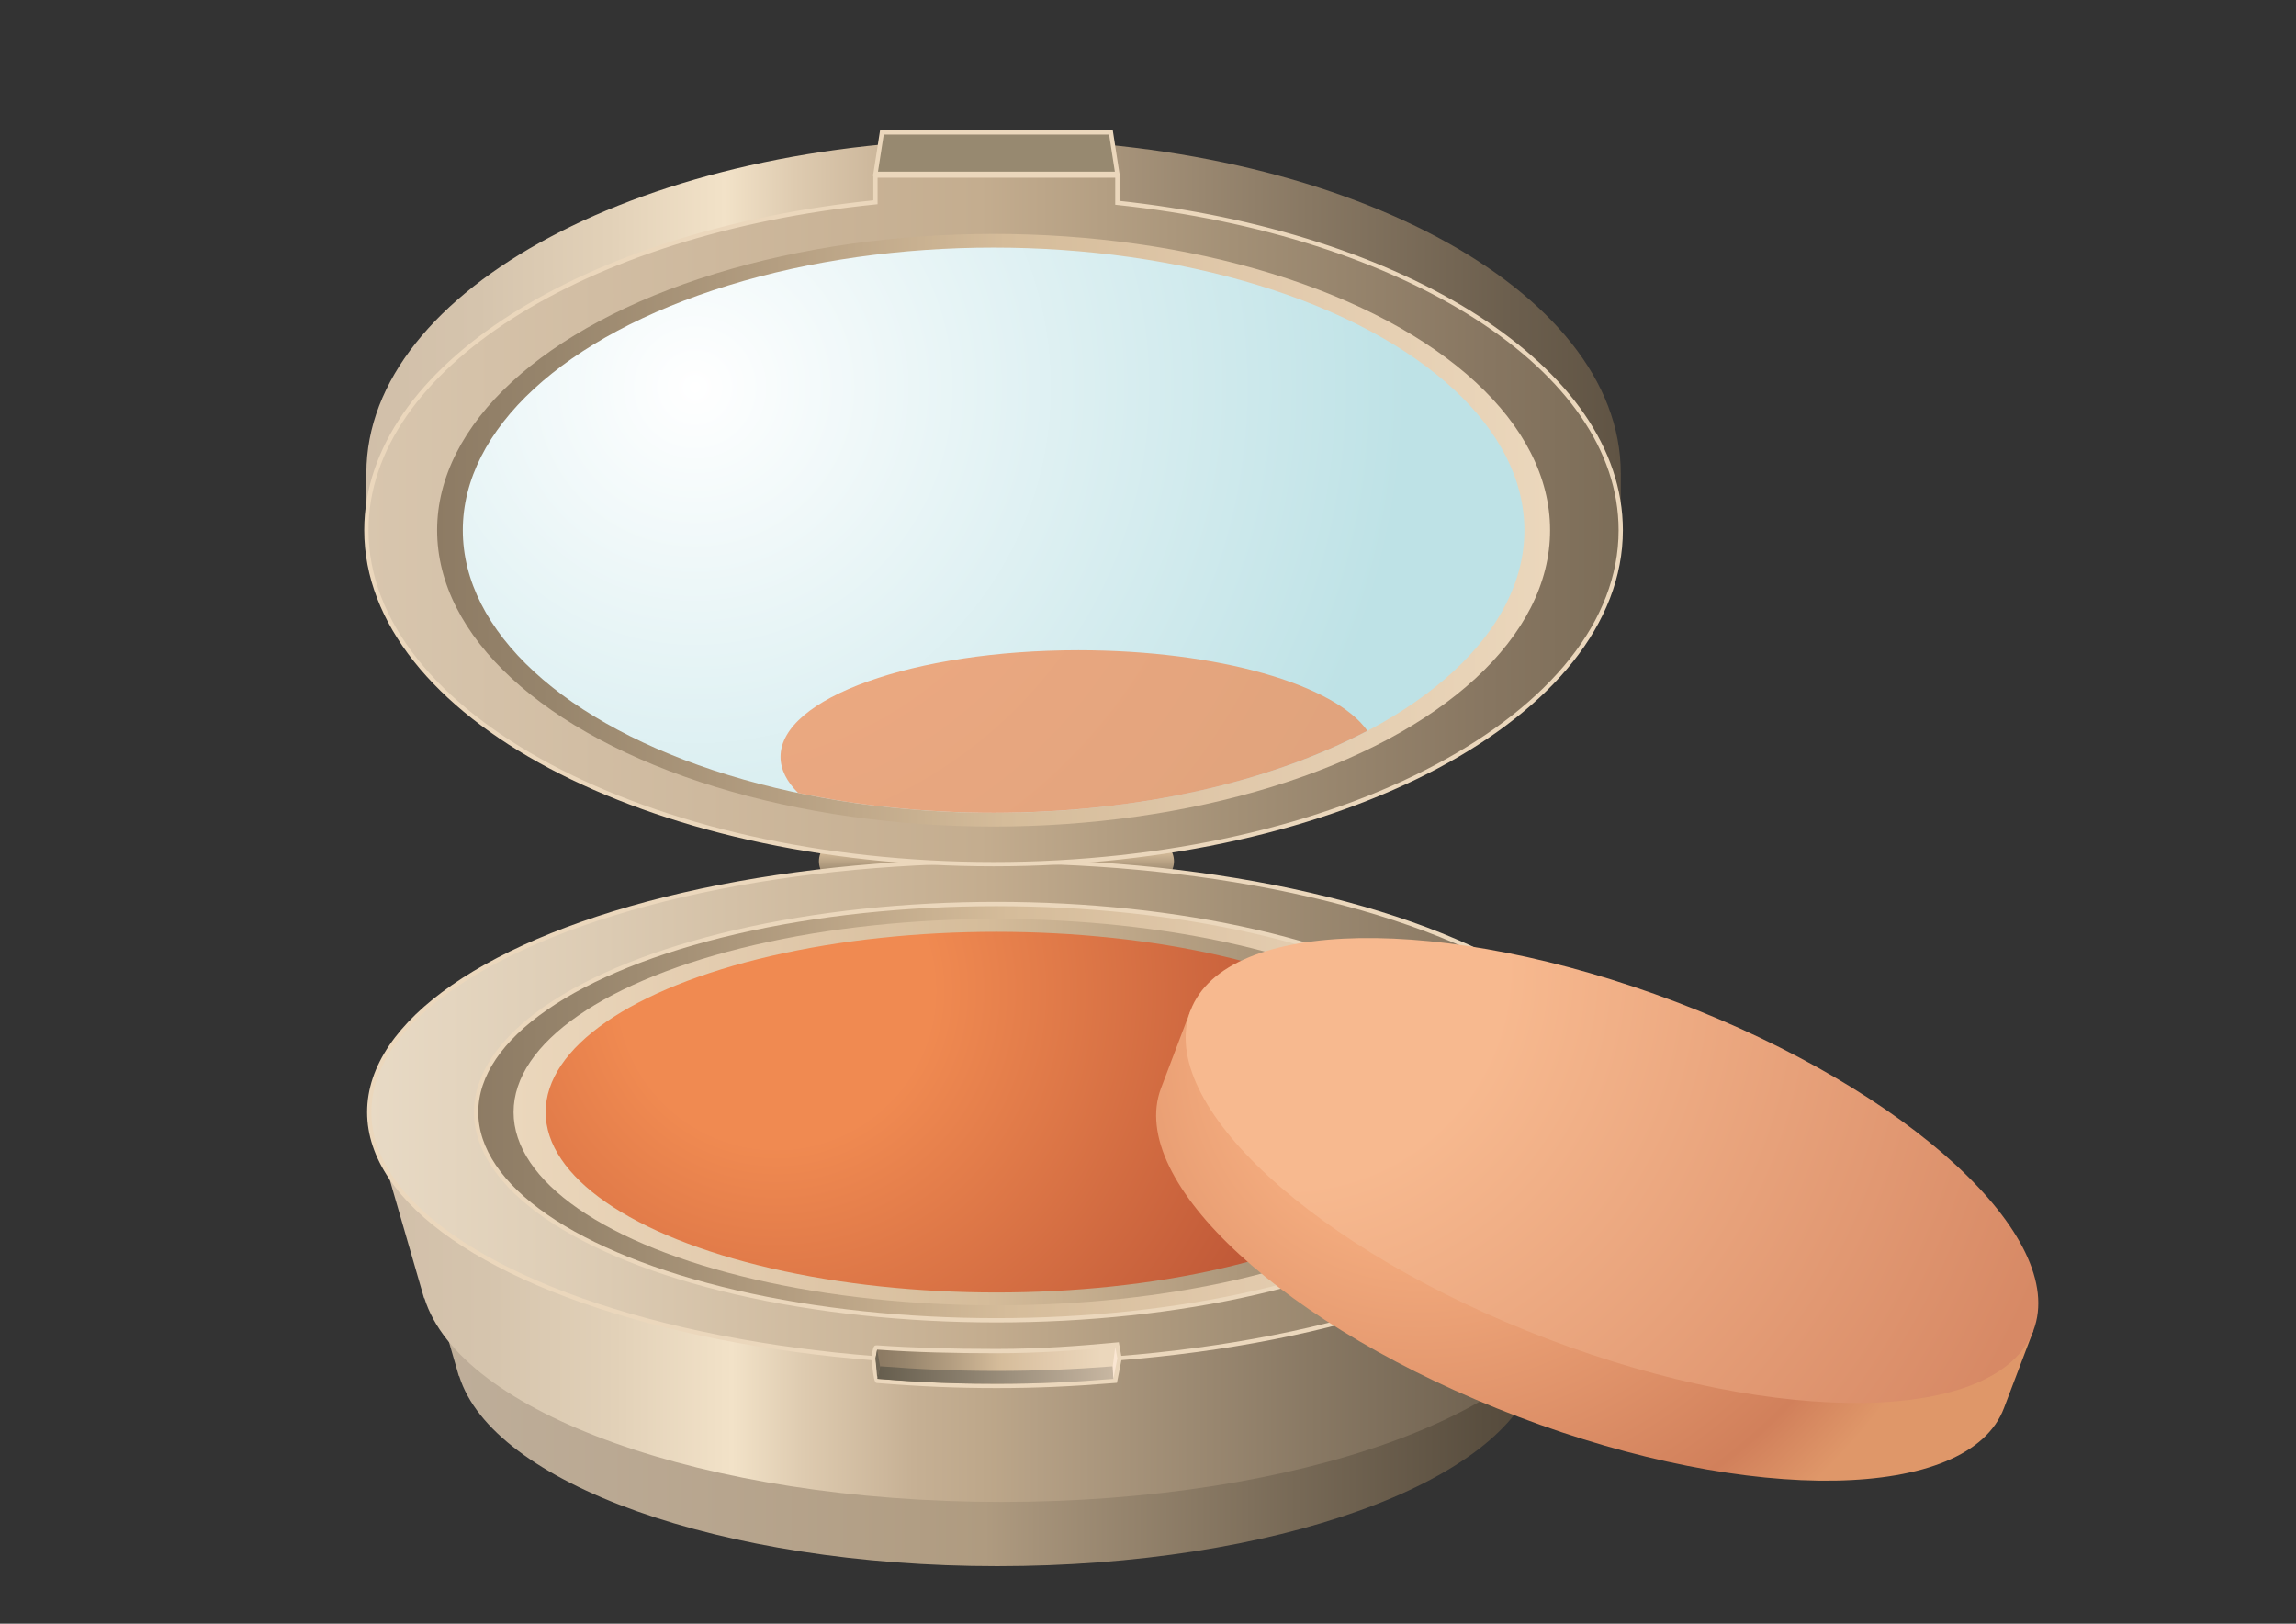
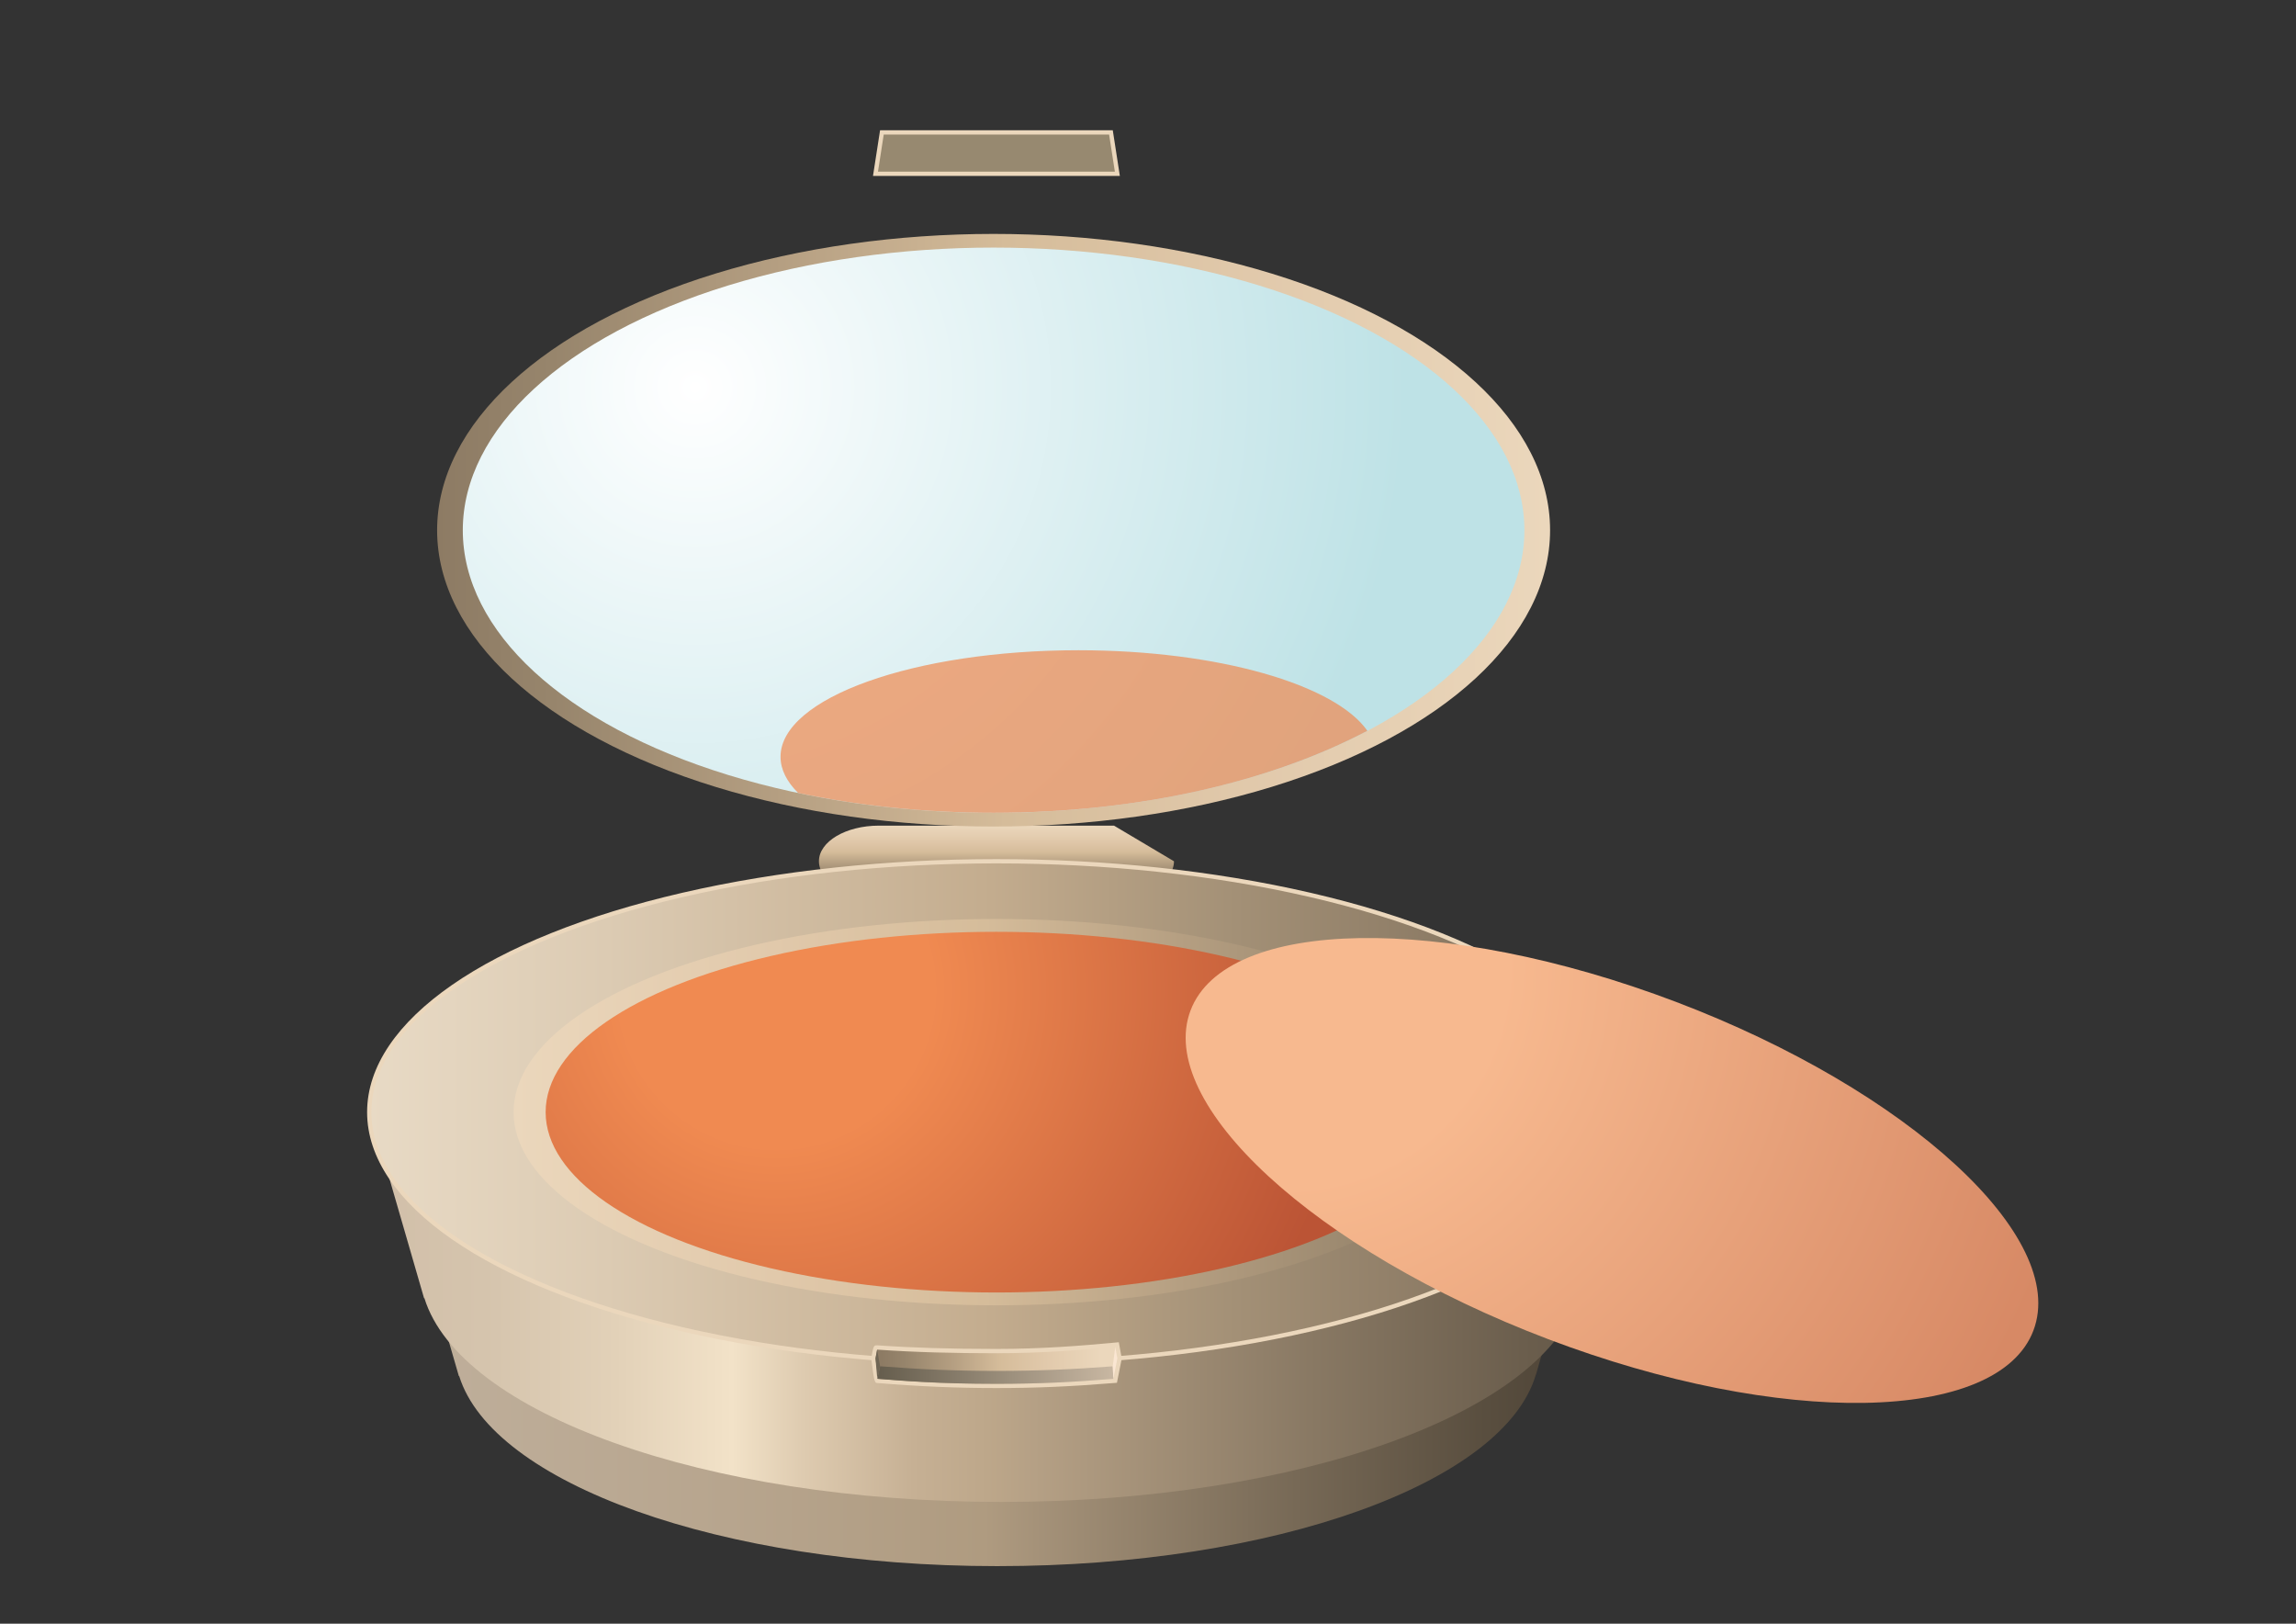
<svg xmlns="http://www.w3.org/2000/svg" enable-background="new 0 0 841.891 595.275" version="1.1" viewBox="0 0 841.89 595.28" xml:space="preserve">
  <rect x="0" y="0" width="841.89" height="595.28" fill="#333333" stroke="none" />
  <g transform="matrix(3.136 0 0 3.136 -940.34 -663.84)">
    <linearGradient id="i" x1="347.81" x2="484.81" y1="220.34" y2="220.34" gradientTransform="matrix(1 0 0 -1 .14 594.33)" gradientUnits="userSpaceOnUse">
      <stop stop-color="#BFAF9B" offset="0" />
      <stop stop-color="#B7A58E" offset=".27" />
      <stop stop-color="#AF9B80" offset=".489" />
      <stop stop-color="#A59279" offset=".533" />
      <stop stop-color="#776956" offset=".755" />
      <stop stop-color="#594E3F" offset=".917" />
      <stop stop-color="#4D4336" offset="1" />
    </linearGradient>
    <path d="m484.95 353.21-137 0.159 5.553 19.181h0.04c3.876 12.523 30.557 22.222 62.919 22.222 32.488 0 59.254-9.772 62.965-22.37h0.016l5.507-19.192z" fill="url(#i)" />
    <linearGradient id="h" x1="416.22" x2="416.22" y1="286.12" y2="279.79" gradientTransform="matrix(1 0 0 -1 .14 594.33)" gradientUnits="userSpaceOnUse">
      <stop stop-color="#EBD7BC" offset="0" />
      <stop stop-color="#E1C9AB" offset=".27" />
      <stop stop-color="#D5BC9A" offset=".489" />
      <stop stop-color="#B49E81" offset=".697" />
      <stop stop-color="#97856C" offset=".897" />
      <stop stop-color="#8D7B64" offset="1" />
    </linearGradient>
-     <path d="m437.12 312.37c0 2.303-3.139 4.168-7.012 4.168h-27.489c-3.873 0-7.012-1.865-7.012-4.168 0-2.301 3.14-4.165 7.012-4.165h27.489c3.873-1e-3 7.012 1.864 7.012 4.165z" fill="url(#h)" />
+     <path d="m437.12 312.37c0 2.303-3.139 4.168-7.012 4.168h-27.489c-3.873 0-7.012-1.865-7.012-4.168 0-2.301 3.14-4.165 7.012-4.165h27.489z" fill="url(#h)" />
    <linearGradient id="g" x1="342.55" x2="489.22" y1="343.52" y2="343.52" gradientTransform="matrix(1 0 0 -1 .14 594.33)" gradientUnits="userSpaceOnUse">
      <stop stop-color="#D1BFA9" offset="0" />
      <stop stop-color="#D5C4AD" offset=".089" />
      <stop stop-color="#E2D1B8" offset=".193" />
      <stop stop-color="#F2E2C8" offset=".286" />
      <stop stop-color="#DECBB0" offset=".342" />
      <stop stop-color="#C6B094" offset=".43" />
      <stop stop-color="#BDA78A" offset=".489" />
      <stop stop-color="#B5A085" offset=".526" />
      <stop stop-color="#887863" offset=".751" />
      <stop stop-color="#6B5E4D" offset=".915" />
      <stop stop-color="#605444" offset="1" />
    </linearGradient>
-     <path d="m489.36 267c0-21.563-32.833-39.043-73.334-39.043s-73.334 17.479-73.334 39.043v6.666h146.67v-6.666z" fill="url(#g)" />
    <linearGradient id="f" x1="343.34" x2="490.23" y1="229.34" y2="229.34" gradientTransform="matrix(1 0 0 -1 .14 594.33)" gradientUnits="userSpaceOnUse">
      <stop stop-color="#D1BFA9" offset="0" />
      <stop stop-color="#D5C4AD" offset=".089" />
      <stop stop-color="#E2D1B8" offset=".193" />
      <stop stop-color="#F2E2C8" offset=".286" />
      <stop stop-color="#DECBB0" offset=".342" />
      <stop stop-color="#C6B094" offset=".43" />
      <stop stop-color="#BDA78A" offset=".489" />
      <stop stop-color="#B5A085" offset=".526" />
      <stop stop-color="#887863" offset=".751" />
      <stop stop-color="#6B5E4D" offset=".915" />
      <stop stop-color="#605444" offset="1" />
    </linearGradient>
    <path d="m490.37 342.71-146.89 0.172 5.954 20.562h0.042c4.157 13.43 32.764 23.826 67.462 23.826 34.833 0 63.532-10.479 67.511-23.984h0.018l5.904-20.576z" fill="url(#f)" />
    <linearGradient id="e" x1="342.89" x2="489.55" y1="252.62" y2="252.62" gradientTransform="matrix(1 0 0 -1 .14 594.33)" gradientUnits="userSpaceOnUse">
      <stop stop-color="#E8DAC5" offset="0" />
      <stop stop-color="#DCCBB3" offset=".188" />
      <stop stop-color="#C4AD8F" offset=".489" />
      <stop stop-color="#A39076" offset=".691" />
      <stop stop-color="#877661" offset=".895" />
      <stop stop-color="#7C6D58" offset="1" />
    </linearGradient>
    <ellipse cx="416.36" cy="341.7" rx="73.333" ry="29.333" d="m 489.692,341.705 c 0,16.2 -32.832,29.333 -73.333,29.333 -40.501,0 -73.333,-13.133 -73.333,-29.333 0,-16.2 32.832,-29.333 73.333,-29.333 40.501,0 73.333,13.133 73.333,29.333 z" fill="url(#e)" stroke="#ebd7bc" stroke-width=".5" />
    <linearGradient id="d" x1="477.05" x2="355.39" y1="252.63" y2="252.63" gradientTransform="matrix(1 0 0 -1 .14 594.33)" gradientUnits="userSpaceOnUse">
      <stop stop-color="#EBD7BC" offset="0" />
      <stop stop-color="#E1C9AB" offset=".27" />
      <stop stop-color="#D5BC9A" offset=".489" />
      <stop stop-color="#B49E81" offset=".697" />
      <stop stop-color="#97856C" offset=".897" />
      <stop stop-color="#8D7B64" offset="1" />
    </linearGradient>
-     <ellipse cx="416.36" cy="341.7" rx="60.833" ry="24.333" d="m 477.192,341.705 c 0,13.439 -27.236,24.333 -60.833,24.333 -33.597,0 -60.833,-10.894 -60.833,-24.333 0,-13.439 27.236,-24.333 60.833,-24.333 33.597,0 60.833,10.894 60.833,24.333 z" fill="url(#d)" stroke="#ebd7bc" stroke-width=".5" />
    <linearGradient id="c" x1="359.76" x2="472.68" y1="252.62" y2="252.62" gradientTransform="matrix(1 0 0 -1 .14 594.33)" gradientUnits="userSpaceOnUse">
      <stop stop-color="#EBD7BC" offset="0" />
      <stop stop-color="#E1C9AB" offset=".27" />
      <stop stop-color="#D5BC9A" offset=".489" />
      <stop stop-color="#B49E81" offset=".697" />
      <stop stop-color="#97856C" offset=".897" />
      <stop stop-color="#8D7B64" offset="1" />
    </linearGradient>
    <ellipse cx="416.36" cy="341.7" rx="56.458" ry="22.583" d="m 472.817,341.705 c 0,12.472 -25.277,22.583 -56.458,22.583 -31.181,0 -56.458,-10.111 -56.458,-22.583 0,-12.472 25.277,-22.583 56.458,-22.583 31.181,0 56.458,10.111 56.458,22.583 z" fill="url(#c)" />
    <radialGradient id="b" cx="390.48" cy="266.87" r="67.857" gradientTransform="matrix(1 0 0 -1 .14 594.33)" gradientUnits="userSpaceOnUse">
      <stop stop-color="#F08A51" offset=".269" />
      <stop stop-color="#BB5435" offset="1" />
    </radialGradient>
    <ellipse cx="416.36" cy="341.7" rx="52.708" ry="21.083" d="m 469.067,341.705 c 0,11.644 -23.598,21.083 -52.708,21.083 -29.11,0 -52.708,-9.439 -52.708,-21.083 0,-11.644 23.598,-21.083 52.708,-21.083 29.11,0 52.708,9.439 52.708,21.083 z" fill="url(#b)" />
    <linearGradient id="a" x1="429.8" x2="402.82" y1="223.04" y2="223.04" gradientTransform="matrix(1 0 0 -1 .14 594.33)" gradientUnits="userSpaceOnUse">
      <stop stop-color="#EBD7BC" offset=".05" />
      <stop stop-color="#E1C9AB" offset=".292" />
      <stop stop-color="#D5BC9A" offset=".489" />
      <stop stop-color="#B49E81" offset=".697" />
      <stop stop-color="#97856C" offset=".897" />
      <stop stop-color="#8D7B64" offset="1" />
    </linearGradient>
    <path d="m416.36 373.71c-4.637 0-8.776-0.176-13.848-0.584l-0.2-0.016-0.026-0.202-0.31-2.384 0.192-1.104 0.042-0.221 0.221 0.016c4.155 0.293 8.449 0.422 13.929 0.422 5.229 0 9.761-0.356 13.877-0.741l0.229-0.022 0.042 0.229 0.244 1.35-0.47 2.477-0.037 0.186-0.188 0.016c-5.138 0.409-9.108 0.578-13.697 0.578z" fill="url(#a)" />
    <path d="m430.26 369.14 0.245 1.35-0.471 2.384c-4.712 0.381-8.682 0.582-13.673 0.582-4.99 0-9.114-0.201-13.827-0.581l-0.311-2.384s0.19-1.028 0.191-1.028c4.466 0.312 8.954 0.421 13.945 0.421s9.443-0.327 13.901-0.744m0.41-0.541-0.457 0.043c-4.108 0.385-8.63 0.74-13.853 0.74-5.485 0-9.775-0.13-13.911-0.42h-0.037c-0.414 0-0.422 0.04-0.681 1.438l-0.014 0.077 0.01 0.078c0.367 2.818 0.367 2.818 0.806 2.818 5.025 0.406 9.173 0.581 13.827 0.581 4.612 0 8.585-0.17 13.714-0.585l0.377-0.029 0.073-0.371 0.471-2.383 0.018-0.094-0.017-0.093-0.245-1.351-0.081-0.449z" fill="#ebd7bc" />
    <linearGradient id="o" x1="402.29" x2="429.89" y1="221.9" y2="221.9" gradientTransform="matrix(1 0 0 -1 .14 594.33)" gradientUnits="userSpaceOnUse">
      <stop stop-color="#655D4D" offset="0" />
      <stop stop-color="#C8B7A2" offset="1" />
    </linearGradient>
    <path d="m402.76 371.41c-0.159 0.674-0.33 1.462-0.33 1.462 2.966 0.239 7.191 0.59 13.931 0.59 4.992 0 8.961-0.201 13.673-0.582l-0.07-1.466c-4.522 0.351-8.826 0.538-13.603 0.538-4.796 0-9.062-0.19-13.601-0.542z" fill="url(#o)" />
    <linearGradient id="n" x1="342.55" x2="489.22" y1="321.87" y2="321.87" gradientTransform="matrix(1 0 0 -1 .14 594.33)" gradientUnits="userSpaceOnUse">
      <stop stop-color="#D8C6AE" offset="0" />
      <stop stop-color="#CEB99E" offset=".27" />
      <stop stop-color="#C4AD8F" offset=".489" />
      <stop stop-color="#A39076" offset=".691" />
      <stop stop-color="#877661" offset=".895" />
      <stop stop-color="#7C6D58" offset="1" />
    </linearGradient>
-     <path d="m430.5 235.39v-3.183h-28.286v3.119c-33.896 3.438-59.524 19.291-59.524 38.34 0 21.562 32.833 39.042 73.334 39.042s73.334-17.479 73.334-39.042c-2e-3 -18.924-25.292-34.699-58.858-38.276z" fill="url(#n)" stroke="#ebd7bc" stroke-width=".5" />
    <polygon points="429.75 227.16 430.5 232 402.22 232 402.97 227.16" fill="#978970" stroke="#ebd7bc" stroke-width=".5" />
    <linearGradient id="m" x1="480.95" x2="350.82" y1="320.67" y2="320.67" gradientTransform="matrix(1 0 0 -1 .14 594.33)" gradientUnits="userSpaceOnUse">
      <stop stop-color="#EBD7BC" offset="0" />
      <stop stop-color="#E1C9AB" offset=".27" />
      <stop stop-color="#D5BC9A" offset=".489" />
      <stop stop-color="#B49E81" offset=".697" />
      <stop stop-color="#97856C" offset=".897" />
      <stop stop-color="#8D7B64" offset="1" />
    </linearGradient>
    <ellipse cx="416.03" cy="273.67" rx="65.067" ry="34.64" d="m 481.093,273.665 c 0,19.131 -29.131,34.64 -65.067,34.64 -35.936,0 -65.067,-15.509 -65.067,-34.64 0,-19.131 29.131,-34.64 65.067,-34.64 35.936,0 65.067,15.509 65.067,34.64 z" fill="url(#m)" />
    <radialGradient id="l" cx="380.98" cy="337.37" r="83.216" gradientTransform="matrix(1 0 0 -1 .14 594.33)" gradientUnits="userSpaceOnUse">
      <stop stop-color="#fff" offset="0" />
      <stop stop-color="#BEE2E6" offset="1" />
    </radialGradient>
    <ellipse cx="416.03" cy="273.67" rx="62.064" ry="33.042" d="m 478.09,273.665 c 0,18.249 -27.787,33.042 -62.064,33.042 -34.277,0 -62.064,-14.793 -62.064,-33.042 0,-18.249 27.787,-33.042 62.064,-33.042 34.277,0 62.064,14.793 62.064,33.042 z" fill="url(#l)" />
    <path d="m425.95 287.7c-19.237 0-34.833 5.578-34.833 12.459 0 1.48 0.728 2.9 2.053 4.22 7.077 1.493 14.782 2.323 22.857 2.323 17.049 0 32.488-3.661 43.706-9.586-3.797-5.41-17.479-9.416-33.783-9.416z" enable-background="new    " fill="#f08a51" opacity=".7" />
    <radialGradient id="k" cx="445.62" cy="318.76" r="67.855" gradientTransform="matrix(.935 .355 .355 -.935 -63.891 474.96)" gradientUnits="userSpaceOnUse">
      <stop stop-color="#F6AF81" offset=".269" />
      <stop stop-color="#D1805B" offset=".874" />
      <stop stop-color="#DF9769" offset="1" />
    </radialGradient>
-     <path d="m532.06 365.13c-5.814-9.434-20.67-20.011-39.692-27.233-19.024-7.224-37.156-9.171-47.767-5.976l-5.546-2.105-3.449 9.082c-4.133 10.885 14.578 28.087 41.792 38.42s52.627 9.886 56.76-1l3.449-9.082-5.547-2.106z" fill="url(#k)" />
    <radialGradient id="j" cx="427.36" cy="322.89" r="95.054" gradientTransform="matrix(.935 .355 .355 -.935 -63.891 474.96)" gradientUnits="userSpaceOnUse">
      <stop stop-color="#F7B98F" offset=".269" />
      <stop stop-color="#D78965" offset="1" />
    </radialGradient>
    <path d="m537.61 367.23c-4.134 10.886-29.547 11.333-56.76 1-27.215-10.333-45.926-27.535-41.792-38.42 4.133-10.887 29.545-11.335 56.761-1.001 27.214 10.334 45.925 27.536 41.791 38.421z" fill="url(#j)" />
    <polygon points="402.41 369.46 402.76 371.41 402.43 372.87 402.22 370.49" fill="#6f6554" />
    <polygon points="430.03 372.88 430.5 370.49 430.26 369.14 429.96 371.41" fill="#fae6d2" />
  </g>
</svg>